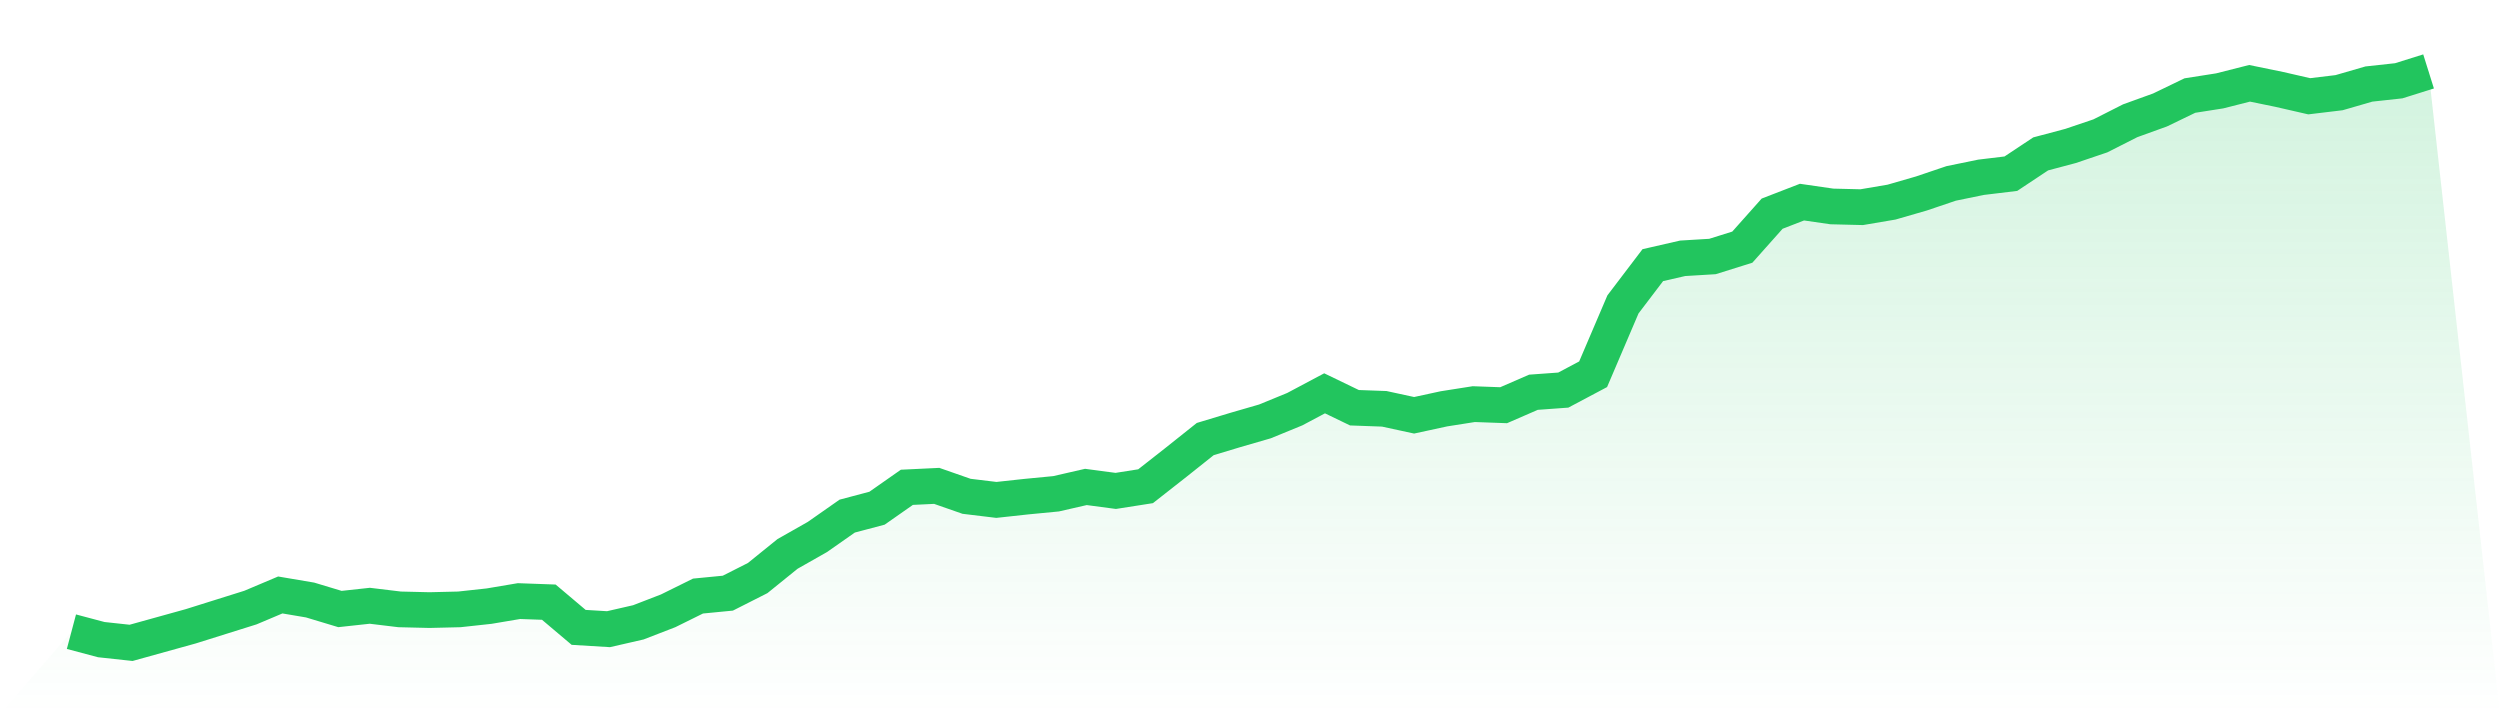
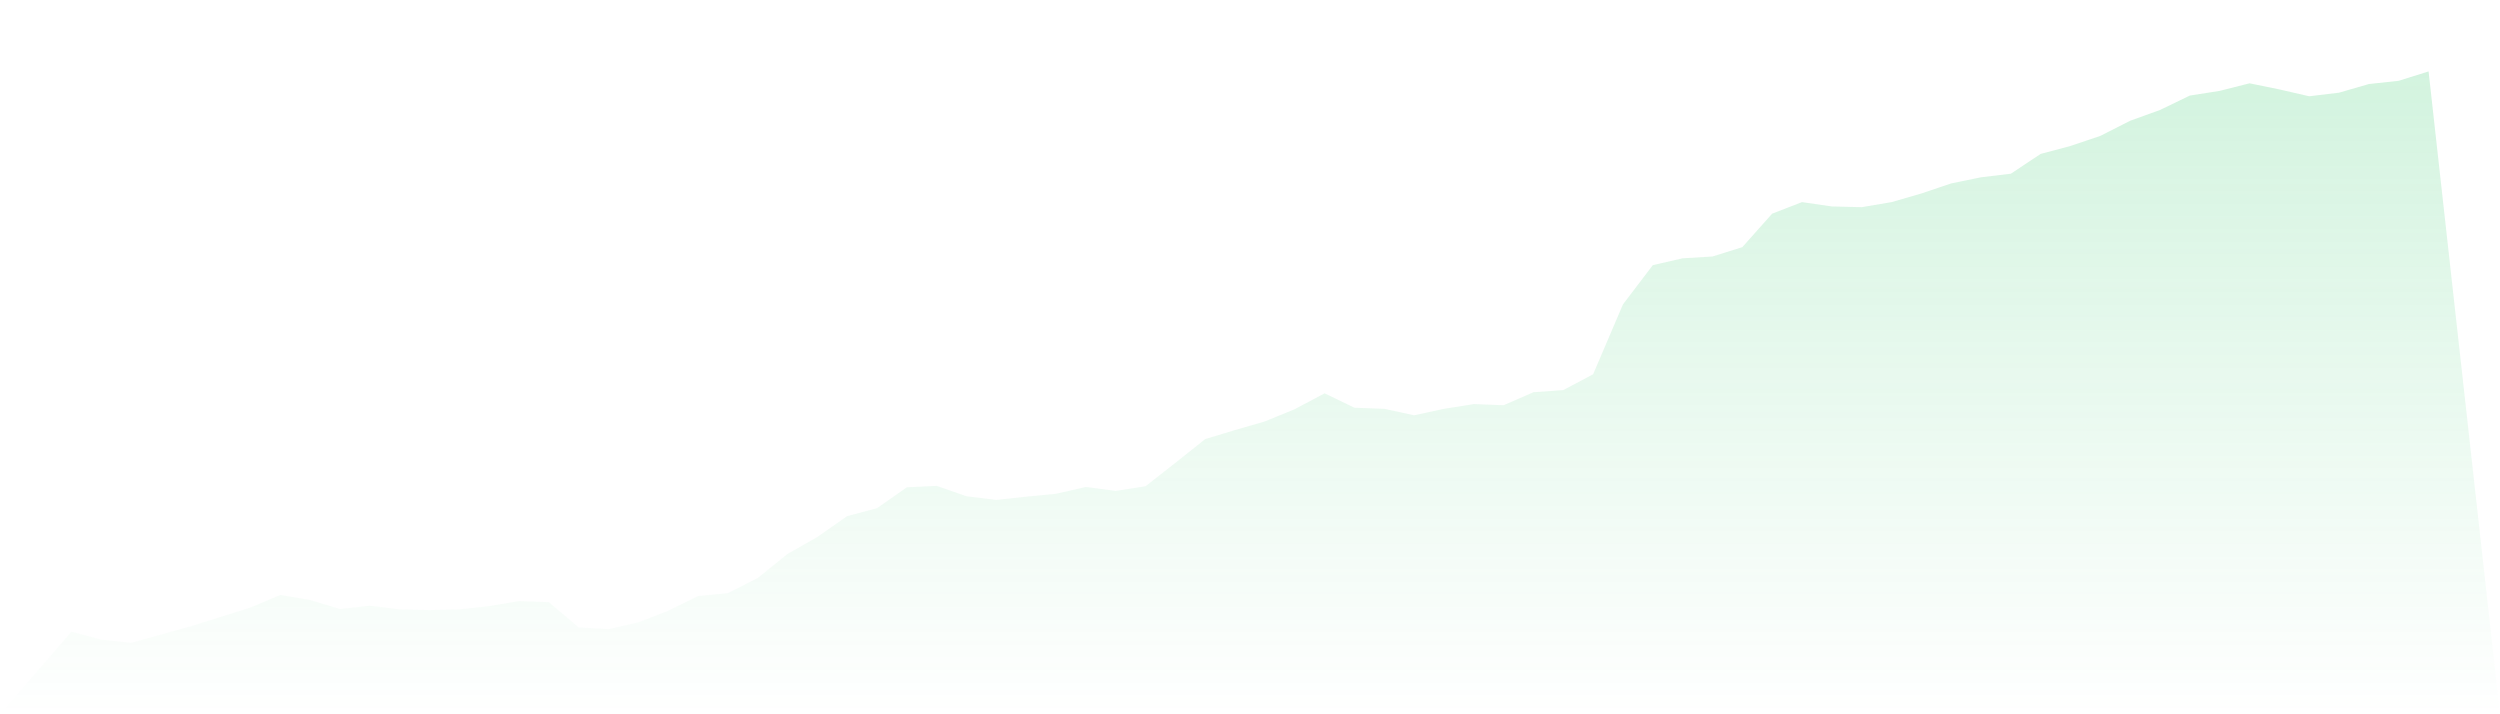
<svg xmlns="http://www.w3.org/2000/svg" viewBox="0 0 140 40">
  <defs>
    <linearGradient id="gradient" x1="0" x2="0" y1="0" y2="1">
      <stop offset="0%" stop-color="#22c55e" stop-opacity="0.2" />
      <stop offset="100%" stop-color="#22c55e" stop-opacity="0" />
    </linearGradient>
  </defs>
  <path d="M4,35.375 L4,35.375 L5.671,35.819 L7.342,36 L9.013,35.536 L10.684,35.072 L12.354,34.548 L14.025,34.024 L15.696,33.318 L17.367,33.601 L19.038,34.105 L20.709,33.923 L22.38,34.125 L24.051,34.165 L25.722,34.125 L27.392,33.943 L29.063,33.661 L30.734,33.721 L32.405,35.133 L34.076,35.234 L35.747,34.851 L37.418,34.205 L39.089,33.379 L40.759,33.217 L42.43,32.371 L44.101,31.02 L45.772,30.072 L47.443,28.902 L49.114,28.459 L50.785,27.289 L52.456,27.209 L54.127,27.793 L55.797,27.995 L57.468,27.813 L59.139,27.652 L60.81,27.269 L62.481,27.491 L64.152,27.229 L65.823,25.918 L67.494,24.587 L69.165,24.083 L70.835,23.599 L72.506,22.914 L74.177,22.026 L75.848,22.833 L77.519,22.894 L79.19,23.256 L80.861,22.894 L82.532,22.631 L84.203,22.692 L85.873,21.966 L87.544,21.845 L89.215,20.958 L90.886,17.046 L92.557,14.848 L94.228,14.465 L95.899,14.364 L97.57,13.84 L99.24,11.965 L100.911,11.319 L102.582,11.561 L104.253,11.602 L105.924,11.319 L107.595,10.836 L109.266,10.271 L110.937,9.928 L112.608,9.727 L114.278,8.618 L115.949,8.174 L117.62,7.609 L119.291,6.762 L120.962,6.158 L122.633,5.351 L124.304,5.089 L125.975,4.665 L127.646,5.008 L129.316,5.391 L130.987,5.19 L132.658,4.706 L134.329,4.524 L136,4 L140,40 L0,40 z" fill="url(#gradient)" />
-   <path d="M4,35.375 L4,35.375 L5.671,35.819 L7.342,36 L9.013,35.536 L10.684,35.072 L12.354,34.548 L14.025,34.024 L15.696,33.318 L17.367,33.601 L19.038,34.105 L20.709,33.923 L22.38,34.125 L24.051,34.165 L25.722,34.125 L27.392,33.943 L29.063,33.661 L30.734,33.721 L32.405,35.133 L34.076,35.234 L35.747,34.851 L37.418,34.205 L39.089,33.379 L40.759,33.217 L42.43,32.371 L44.101,31.02 L45.772,30.072 L47.443,28.902 L49.114,28.459 L50.785,27.289 L52.456,27.209 L54.127,27.793 L55.797,27.995 L57.468,27.813 L59.139,27.652 L60.81,27.269 L62.481,27.491 L64.152,27.229 L65.823,25.918 L67.494,24.587 L69.165,24.083 L70.835,23.599 L72.506,22.914 L74.177,22.026 L75.848,22.833 L77.519,22.894 L79.19,23.256 L80.861,22.894 L82.532,22.631 L84.203,22.692 L85.873,21.966 L87.544,21.845 L89.215,20.958 L90.886,17.046 L92.557,14.848 L94.228,14.465 L95.899,14.364 L97.57,13.84 L99.24,11.965 L100.911,11.319 L102.582,11.561 L104.253,11.602 L105.924,11.319 L107.595,10.836 L109.266,10.271 L110.937,9.928 L112.608,9.727 L114.278,8.618 L115.949,8.174 L117.62,7.609 L119.291,6.762 L120.962,6.158 L122.633,5.351 L124.304,5.089 L125.975,4.665 L127.646,5.008 L129.316,5.391 L130.987,5.19 L132.658,4.706 L134.329,4.524 L136,4" fill="none" stroke="#22c55e" stroke-width="2" />
</svg>